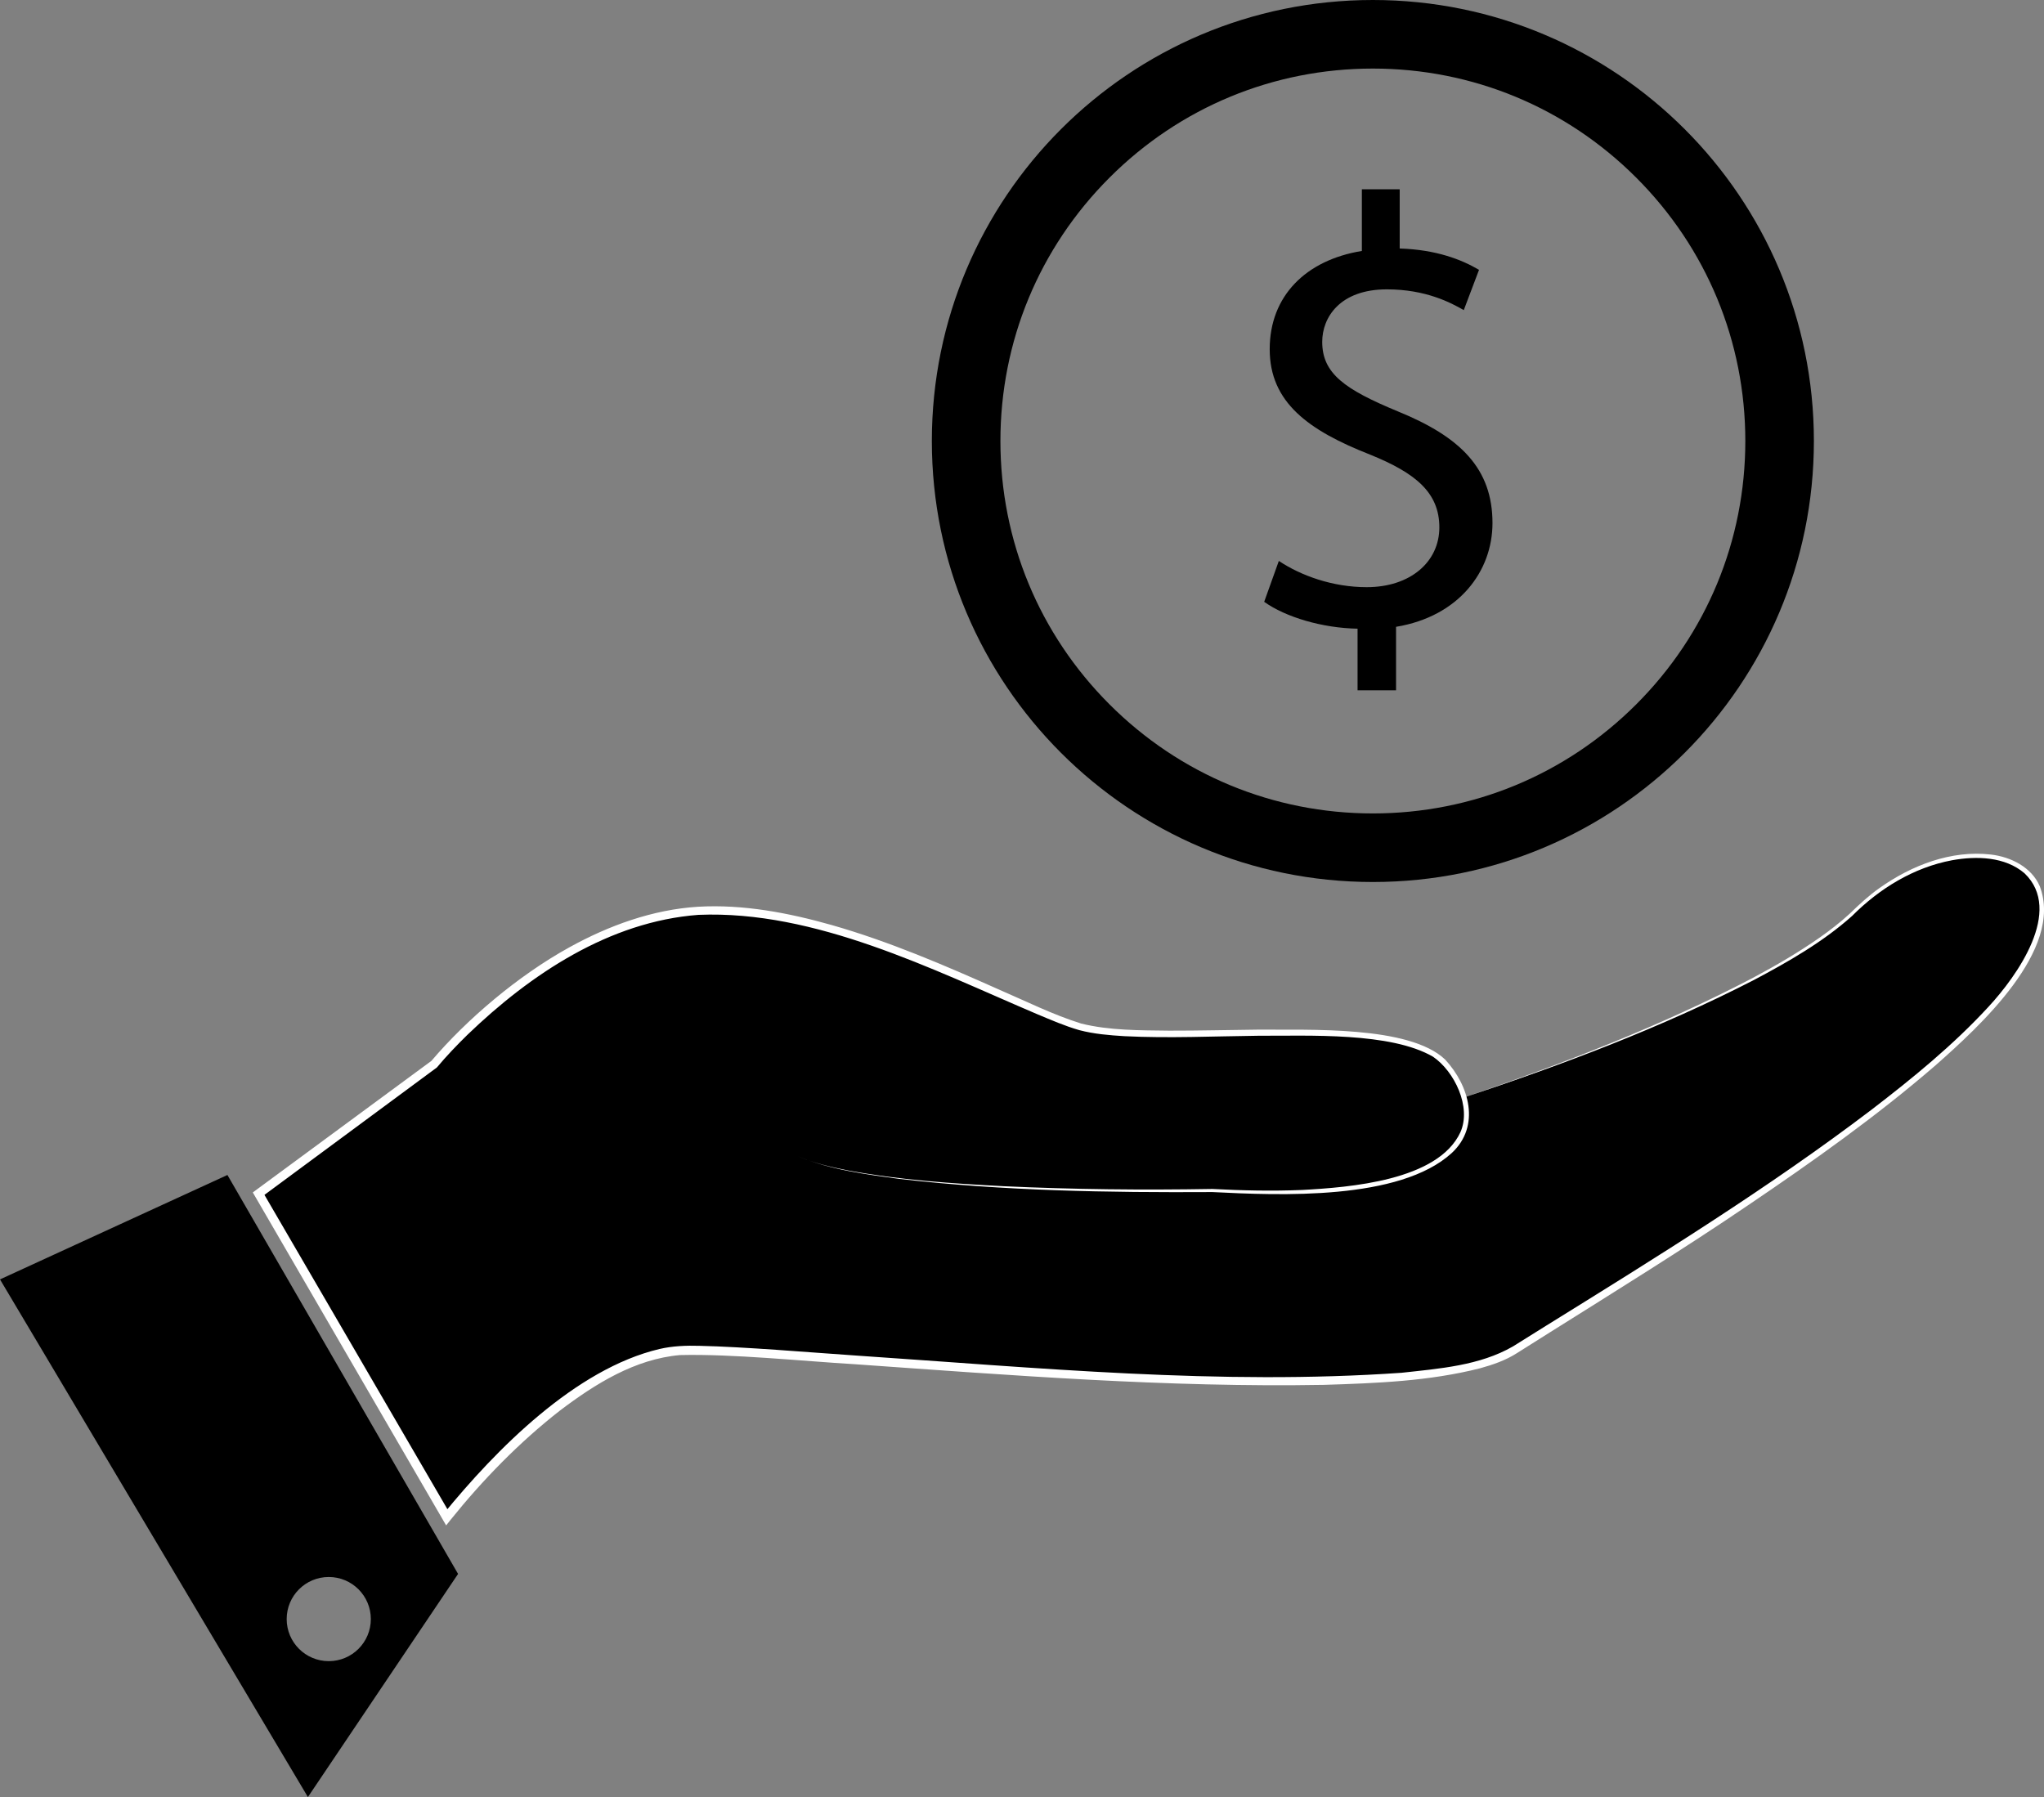
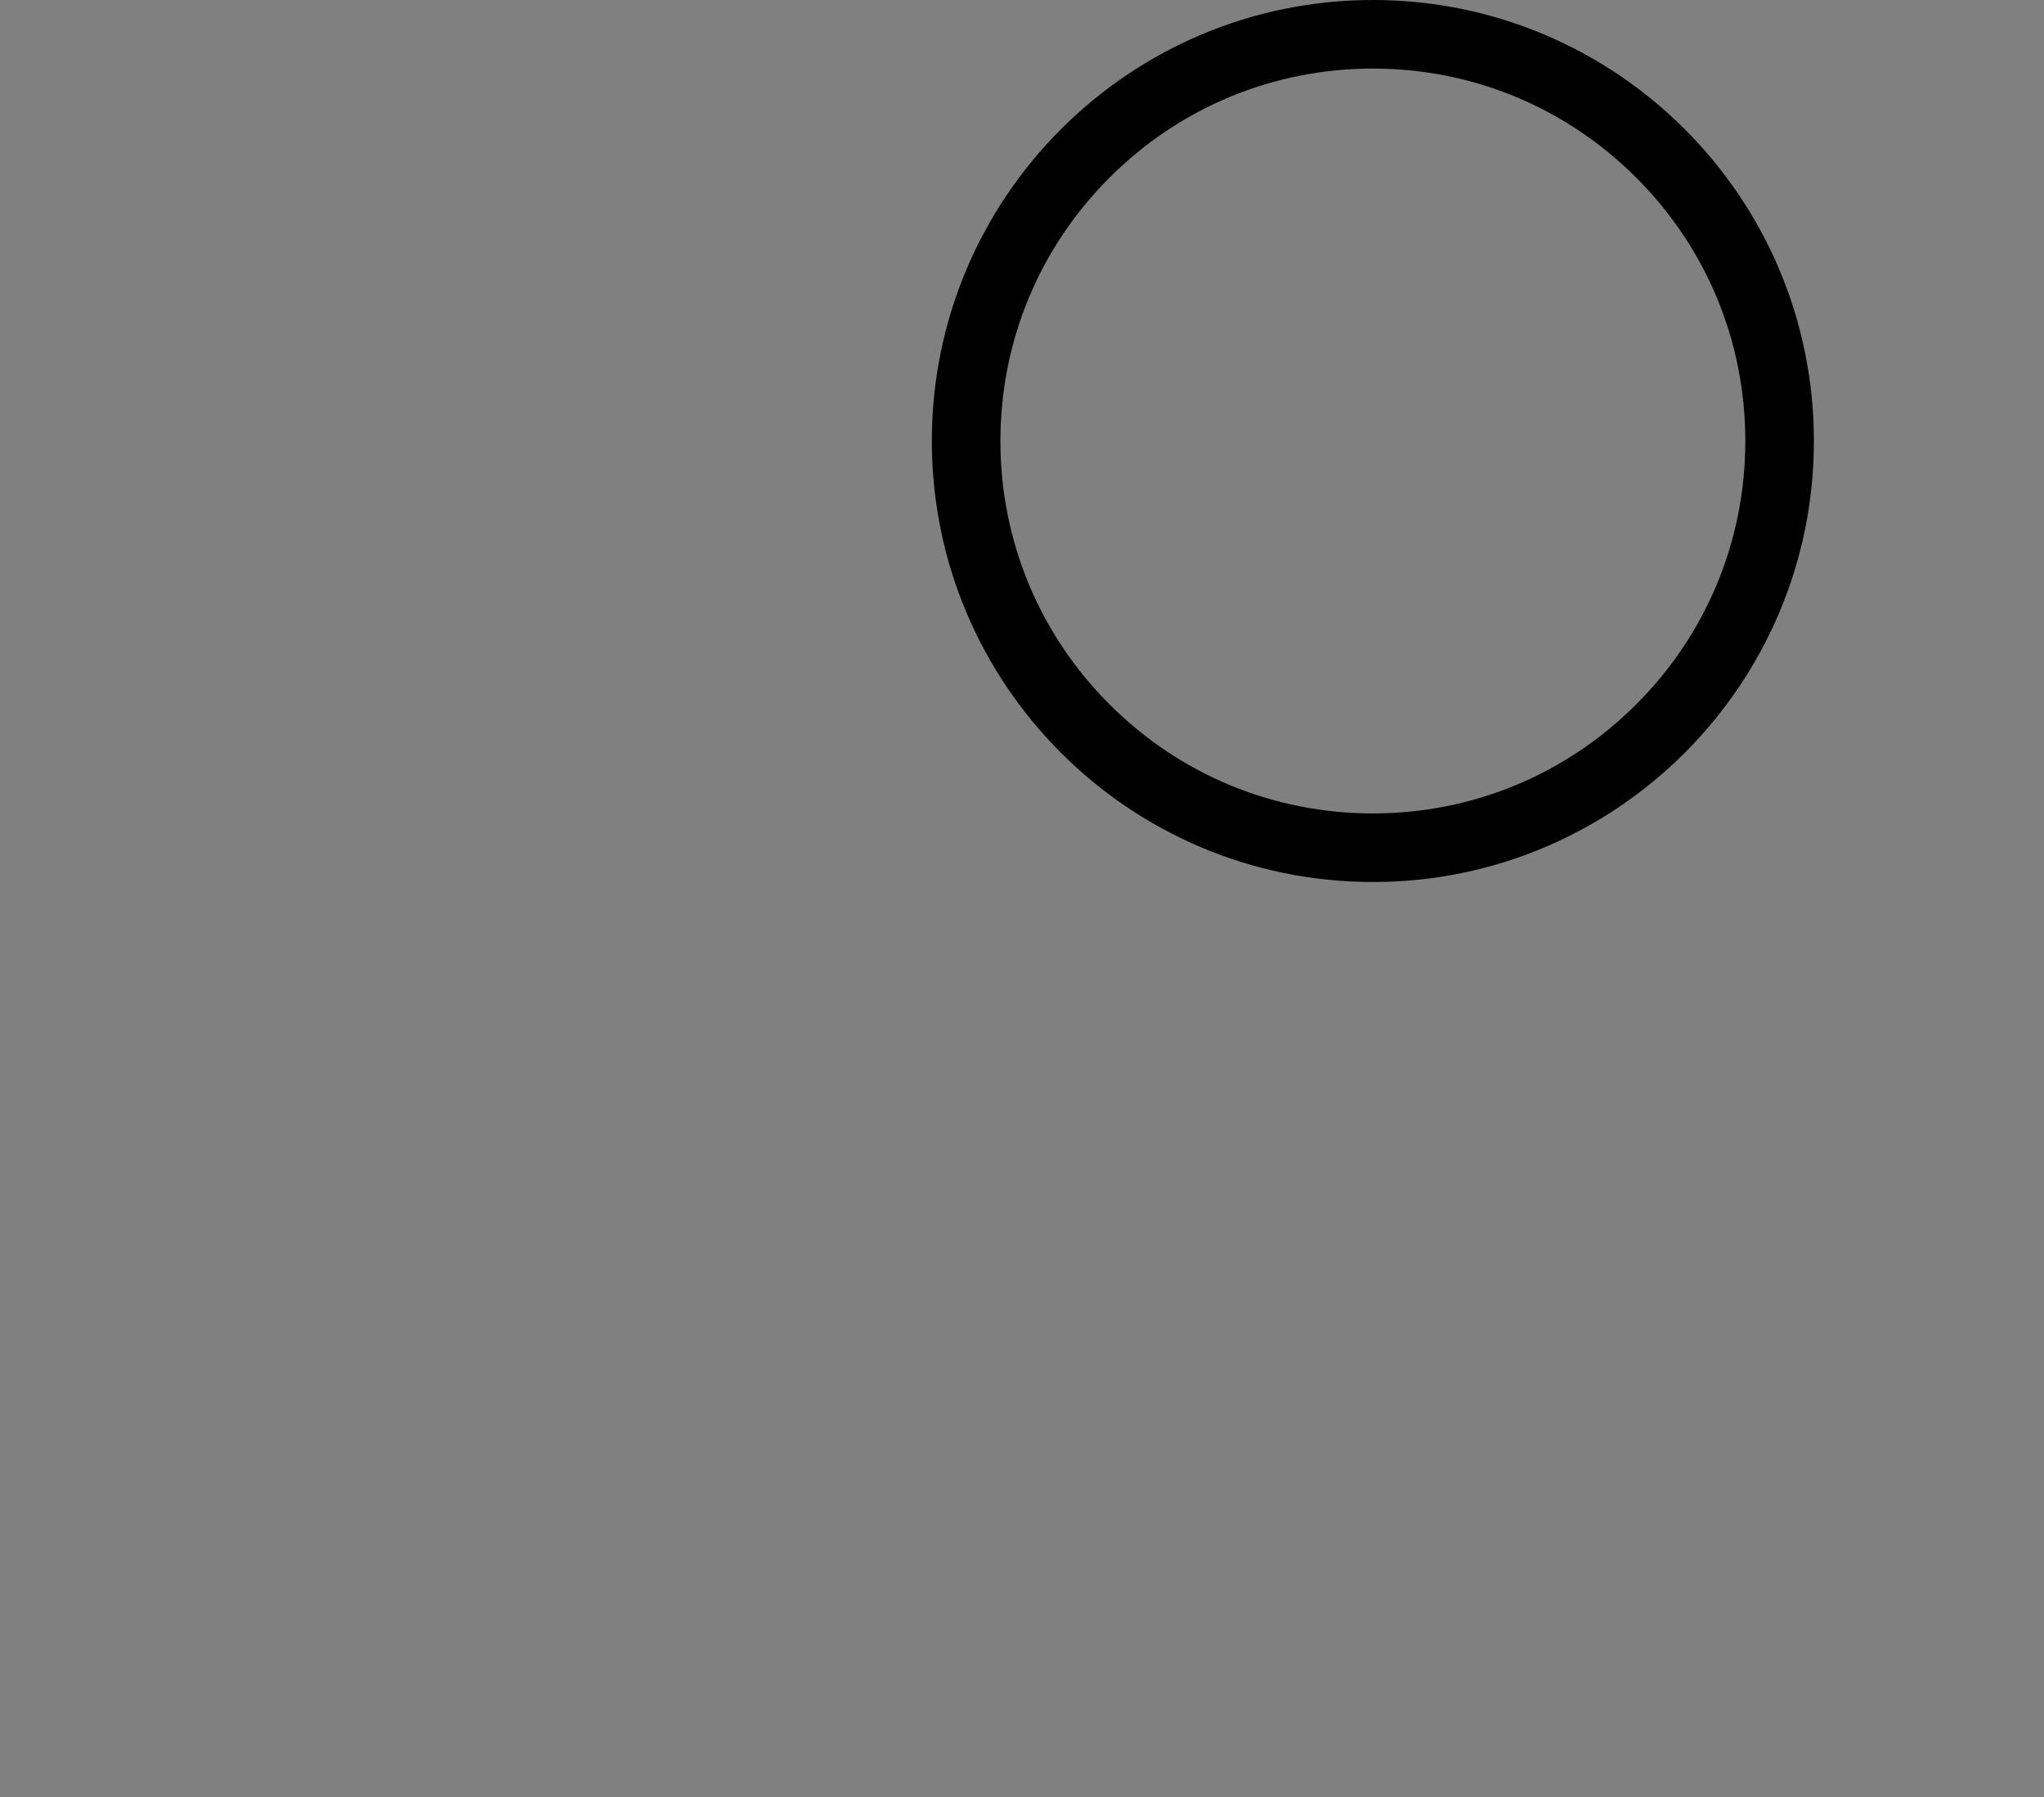
<svg xmlns="http://www.w3.org/2000/svg" id="_Слой_1" data-name="Слой 1" viewBox="0 0 655.81 576.59">
  <rect x="0" y="0" width="655.81" height="576.59" fill="#808080" stroke="none" />
  <defs>
    <style>
      .cls-1 {
        fill: #fff;
      }
    </style>
  </defs>
  <g>
-     <path d="M469.73,352.11s96.07-30.95,125.65-60.03c29.59-29.08,76.59-21.08,53.59,17.92s-127.36,100.5-163.18,123.25-229.68-.75-265.75,0-76.71,53.57-76.71,53.57l-60.35-103.82,56.25-41.5s33.75-41.5,77.75-48.5,104,28,128,36,103.81-6,118.9,12.5c15.1,18.5,10.1,45.5-74.9,40.5,0,0-104,2-133-11" />
-     <path class="cls-1" d="M469.73,352.11c31.63-10.75,62.97-22.81,92.6-38.31,7.37-3.93,14.6-8.13,21.43-12.91,3.41-2.39,6.71-4.95,9.76-7.76,2.97-2.9,6.12-5.82,9.55-8.22,10.24-7.26,22.96-12.2,35.7-10.72,6.31,.73,13.04,4.01,15.69,10.18,7.74,20.44-19.52,45.13-33.33,57.35-19.01,16.45-39.58,31-60.37,45.07-19.95,13.56-42.82,27.75-63.38,40.65,0,0-10.6,6.68-10.6,6.68-3.7,2.38-7.82,3.78-11.9,4.91-16.41,4.17-33.3,4.79-50.09,5.32-50.24,.89-100.38-3.08-150.45-6.62-16.97-1.01-39.28-3.35-56.14-2.94-14.43,1.24-27.21,9.22-38.55,17.81-13.04,10.18-24.79,22.24-35.14,35.12,0,0-1.37,1.73-1.37,1.73,0,0-1.09-1.89-1.09-1.89,0,0-60.3-103.85-60.3-103.85,0,0-.64-1.1-.64-1.1,0,0,1.03-.76,1.03-.76,0,0,56.28-41.46,56.28-41.46,11.34-13.34,27.74-27.31,44.24-36.42,12.66-7,26.73-12.12,41.29-13.03,14.52-.84,29.02,1.95,42.9,5.87,18.49,5.28,36.18,12.9,53.69,20.71,8.7,3.76,17.32,8.07,26.36,10.9,9.13,2.26,18.86,2.16,28.27,2.28,9.55,.02,19.12-.24,28.7-.33,15.73,.18,48.3-1.42,59.82,9.62,7.72,8.36,11.43,21.29,2.1,29.97-16.75,15.31-55.22,13.61-76.78,12.53-33.5,.19-67.1-.36-100.4-4.22-11.02-1.5-22.28-2.94-32.61-7.28,5.14,2.21,10.61,3.48,16.08,4.56,16.47,3.06,33.23,4.19,49.94,5.06,22.3,1.04,44.65,1.27,66.96,.88,9.56,.51,19.13,.72,28.68,.33,15.3-.83,43.72-2.96,50.92-18.56,3.58-8.07-1.91-19.47-8.77-24.18-13.66-7.97-39.96-6.68-55.93-6.75-14.36,.16-28.75,.85-43.13,.14-4.81-.3-9.64-.68-14.43-1.93-4.72-1.36-9.07-3.27-13.56-5.14-33.78-14.39-71.19-33.41-108.66-31.86-28.6,2.14-53.91,19.04-74.11,38.47-3.43,3.36-6.78,6.86-9.82,10.5-.12,.09-56.22,41.54-56.35,41.64,0,0,.39-1.86,.39-1.86,0,0,60.41,103.79,60.41,103.79,0,0-2.46-.16-2.46-.16,17-20.88,42.5-46.71,69.42-53.08,4.16-.97,8.58-1.15,12.8-1.02,14.4,.31,35.55,2.12,50.15,3.11,58.24,3.91,116.79,9.61,175.15,5.54,12.13-1.34,25.06-2.29,35.75-8.46,0,0,10.65-6.65,10.65-6.65,35.26-21.87,71.36-44.19,104.38-69.29,13.21-10.14,26.21-20.73,37.5-32.99,9.23-9.95,24.12-30.86,11.62-42.86-6.27-5.39-15.43-5.61-23.26-4.2-12.28,2.29-23.33,9.08-32.09,17.88-9.41,8.4-20.46,14.69-31.54,20.57-29.78,15.3-61.21,27.12-92.95,37.65h0Z" />
-   </g>
-   <path d="M72.98,377L0,410.51l98.79,166.09,48.18-71.59-74-128Zm32.5,156c-7.46,0-13.5-6.04-13.5-13.5s6.04-13.5,13.5-13.5,13.5,6.04,13.5,13.5-6.04,13.5-13.5,13.5Z" />
+     </g>
  <path d="M440.48,22c31.92,0,61.93,12.43,84.5,35,22.57,22.57,35,52.58,35,84.5s-12.43,61.93-35,84.5c-22.57,22.57-52.58,35-84.5,35s-61.93-12.43-84.5-35c-22.57-22.57-35-52.58-35-84.5s12.43-61.93,35-84.5c22.57-22.57,52.58-35,84.5-35m0-22c-78.15,0-141.5,63.35-141.5,141.5s63.35,141.5,141.5,141.5,141.5-63.35,141.5-141.5S518.62,0,440.48,0h0Z" />
-   <path d="M435.57,221.5v-19.78c-11.36-.2-23.1-3.72-29.96-8.62l4.7-13.12c7.05,4.7,17.23,8.42,28.2,8.42,13.9,0,23.3-8.03,23.3-19.19s-7.64-17.43-22.12-23.3c-19.97-7.83-32.31-16.84-32.31-33.87s11.55-28.59,29.57-31.52v-19.78h12.14v18.99c11.75,.39,19.78,3.52,25.45,6.85l-4.89,12.92c-4.11-2.35-12.14-6.66-24.67-6.66-15.08,0-20.75,9.01-20.75,16.84,0,10.18,7.24,15.27,24.28,22.32,20.17,8.22,30.35,18.41,30.35,35.83,0,15.47-10.77,29.96-30.94,33.29v20.36h-12.33Z" />
</svg>